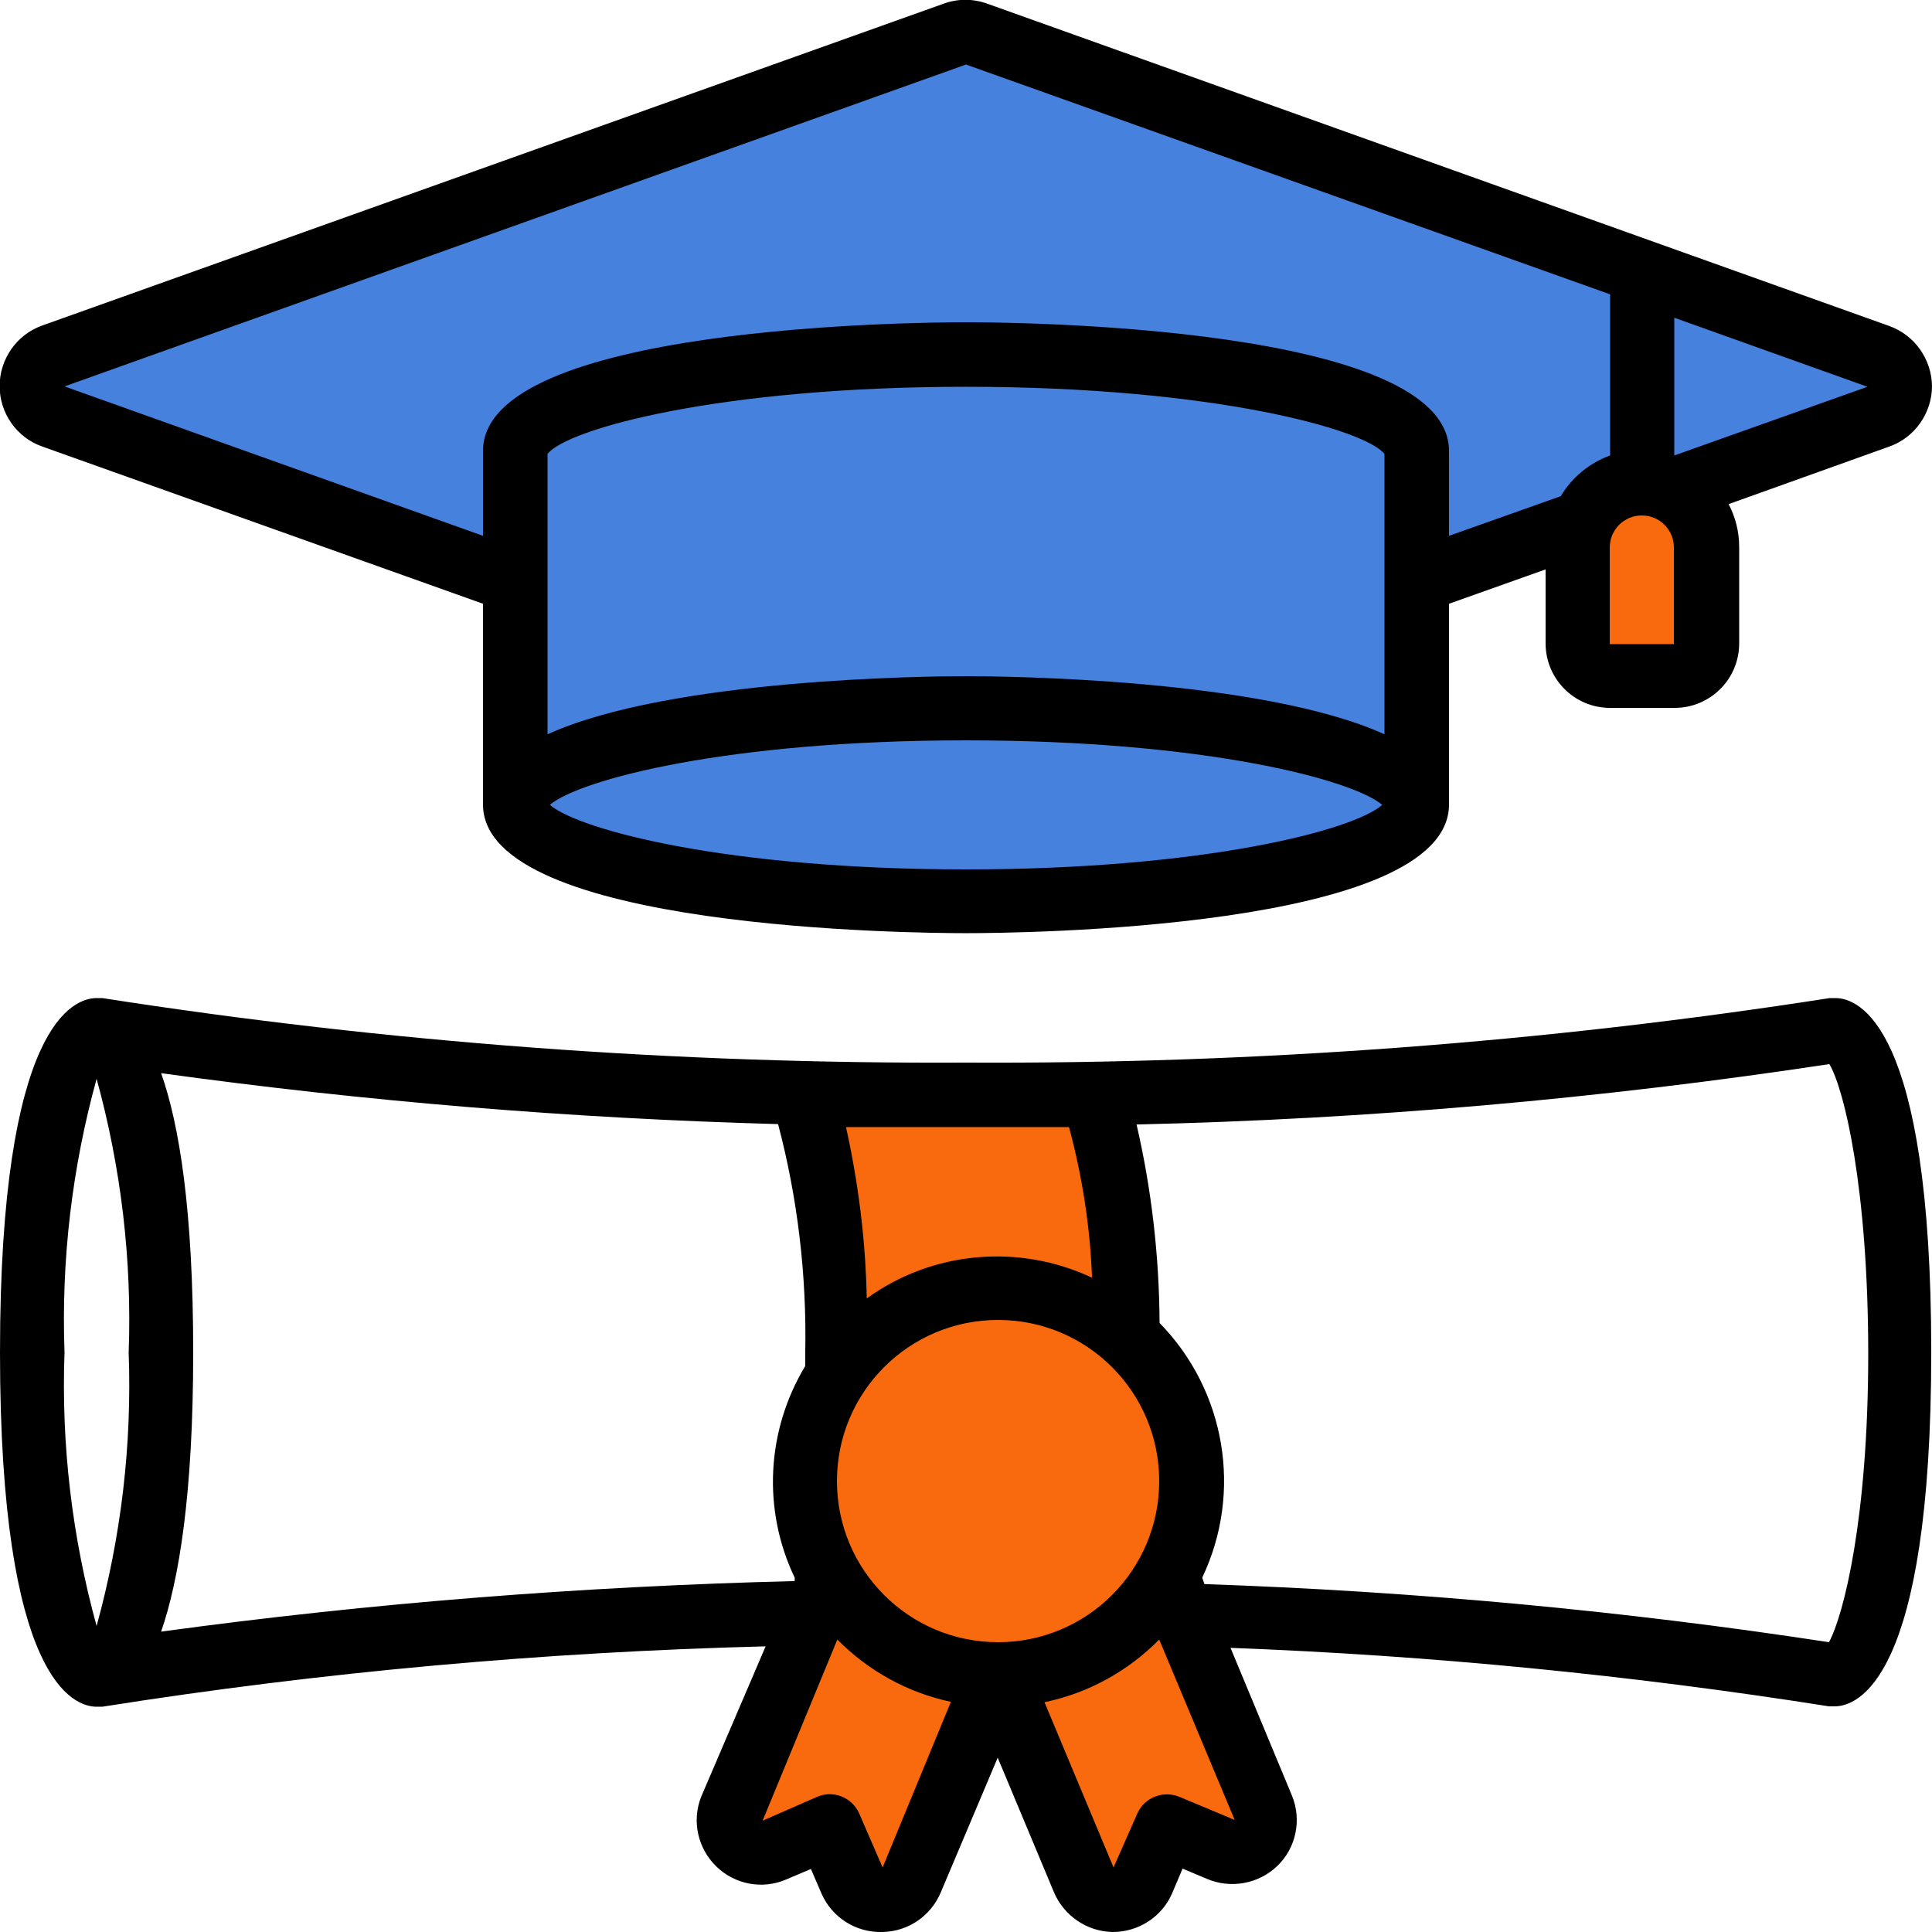
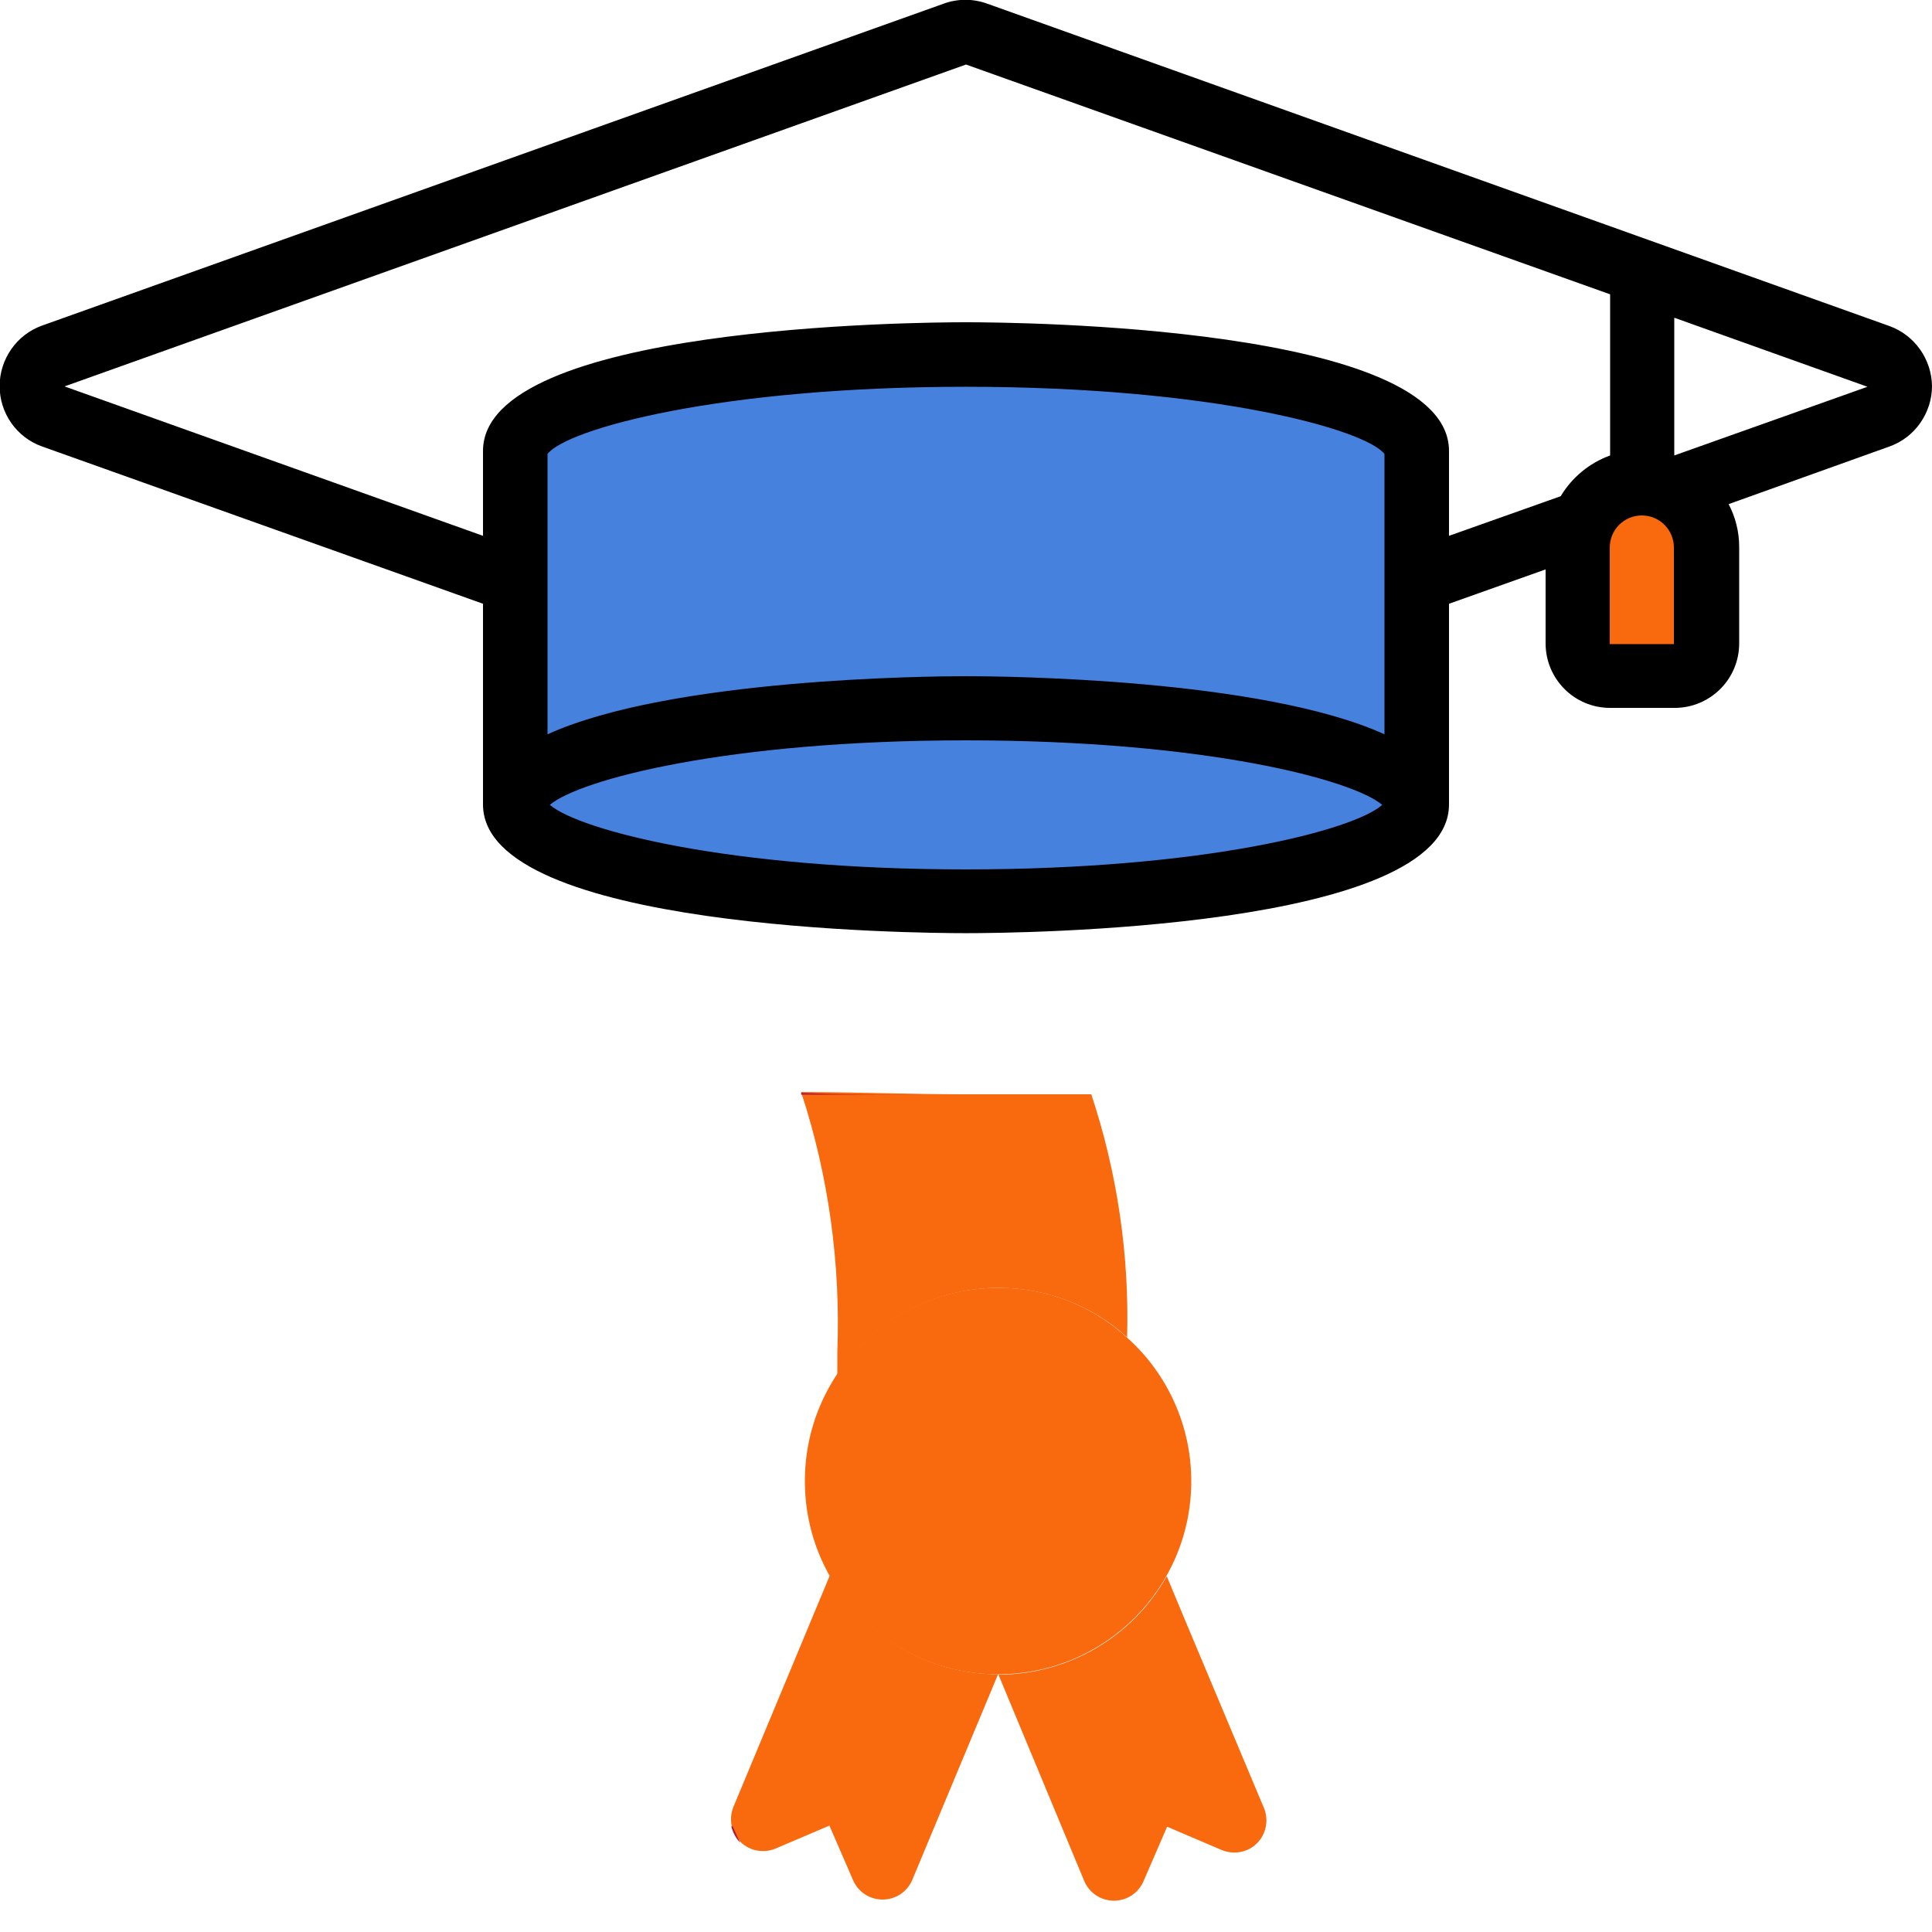
<svg xmlns="http://www.w3.org/2000/svg" id="Слой_1" x="0px" y="0px" viewBox="-493 245 512 512" xml:space="preserve">
-   <path id="Shape" fill="#4681DD" d="M4.7,355.4L-49.9,375c-2.4-1.3-5.2-2-7.9-2c-6.8,0-13,4.1-15.7,10.4l-44,15.7v-34.6 c0-14.2-53.5-25.6-119.5-25.6s-119.5,11.4-119.5,25.6v34.6l-122.3-43.7c-3.4-1.2-5.6-4.4-5.6-8s2.2-6.8,5.6-8l238.9-85.3 c1.9-0.7,4-0.7,6,0L5.1,339.4c3.4,1.3,5.5,4.5,5.5,8.1C10.5,351.1,8.2,354.3,4.7,355.4z" />
  <path id="Shape_9_" fill="#F9690E" d="M-194.3,599.4c-9.3-8.5-21.5-13.1-34.1-13.1c-17.2,0-33.2,8.7-42.7,23c0-2,0-3.9,0-6 c0.9-23.3-2.3-46.7-9.6-68.9c14,0,28.6,0.6,43.7,0.6h33.2C-196.9,555.8-193.7,577.6-194.3,599.4z" />
  <path id="Shape_11_" fill="#B51A38" d="M-262.6,535.1h14.9c-11.3,0-22.4,0-33-0.5v0.5H-262.6z" />
  <path id="Shape_12_" fill="#F9690E" d="M-177.3,637.5c0,28.3-22.9,51.2-51.2,51.2s-51.2-22.9-51.2-51.2c0-28.3,22.9-51.2,51.2-51.2 c12.6-0.1,24.8,4.6,34.1,13.1C-183.5,609.1-177.3,623-177.3,637.5z" />
  <path id="Shape_14_" fill="#F9690E" d="M-228.5,688.7l-22.7,54.4c-1.3,3.2-4.4,5.3-7.9,5.3c-3.5,0-6.6-2.1-7.9-5.3l-6.2-14.3 l-14.3,6.1c-3.2,1.3-6.8,0.6-9.2-1.7c-2.5-2.4-3.2-6-2-9.2l21.7-52.1l4-9.6C-264.1,678.6-247,688.7-228.5,688.7L-228.5,688.7z" />
  <path id="Shape_15_" fill="#B51A38" d="M-298.8,729h-0.4c0.4,1.6,1.2,3.1,2.3,4.3L-298.8,729z" />
  <path id="Shape_17_" fill="#F9690E" d="M-169.4,735.2l-14.3-6.1l-6.2,14.3c-1.3,3.2-4.4,5.3-7.9,5.3c-3.5,0-6.6-2.1-7.9-5.3 l-22.7-54.6c18.5,0,35.6-10,44.6-26.1l4.2,10.1l21.5,51.2c1.4,3.2,0.7,7-1.8,9.5S-166.2,736.6-169.4,735.2L-169.4,735.2z" />
  <ellipse id="Oval" fill="#4681DD" cx="-237" cy="458.3" rx="119.5" ry="25.6" />
  <path id="Shape_20_" fill="#4681DD" d="M-117.5,364.5v93.9c0-14.2-53.5-25.6-119.5-25.6s-119.5,11.4-119.5,25.6v-93.9 c0-14.2,53.5-25.6,119.5-25.6S-117.5,350.3-117.5,364.5z" />
  <path id="Shape_22_" fill="#F9690E" d="M-40.7,390.1v25.6c0,4.7-3.8,8.5-8.5,8.5h-17.1c-4.7,0-8.5-3.8-8.5-8.5v-25.6 c0-9.4,7.6-17.1,17.1-17.1c2.8,0,5.5,0.7,7.9,2C-44.3,377.9-40.7,383.7-40.7,390.1z" />
  <g id="outline">
    <path id="Shape_23_" d="M7.7,331.4L-231.3,246c-3.8-1.4-7.9-1.4-11.7,0l-238.9,85.3c-6.7,2.4-11.2,8.9-11.2,16 c0,7.2,4.5,13.6,11.2,16l116.9,41.7v53.2c0,33.2,114.9,34.1,128,34.1c13.1,0,128-0.9,128-34.1v-53.2l25.6-9.1v19.6 c0,9.4,7.6,17.1,17.1,17.1h17.1c9.4,0,17.1-7.6,17.1-17.1v-25.6c0-4-1-7.9-2.8-11.3l42.7-15.3c6.7-2.4,11.2-8.9,11.2-16 C18.9,340.2,14.4,333.8,7.7,331.4L7.7,331.4z M-126.1,439.6c-32.5-14.8-101-15.4-110.9-15.4s-78.4,0.6-110.9,15.4v-74.3 c5.1-6.6,45.4-17.8,110.9-17.8s105.8,11.3,110.9,17.8V439.6z M-237,475.4c-63.1,0-102.4-10.4-110.3-17.1 c7.9-6.7,47.1-17.1,110.3-17.1s102.4,10.4,110.3,17.1C-134.2,465-173.9,475.4-237,475.4L-237,475.4z M-79.4,376.5L-109,387v-22.5 c0-33.2-114.9-34.1-128-34.1s-128,0.9-128,34.1V387l-110.9-39.6l238.9-85.3L-66.3,323v42.7C-71.8,367.7-76.4,371.5-79.4,376.5z M-49.3,415.7h-17.1v-25.6c0-4.7,3.8-8.5,8.5-8.5s8.5,3.8,8.5,8.5V415.7z M-49.3,365.7v-36.5l51.2,18.3L-49.3,365.7z" />
-     <path id="Shape_24_" d="M-6.6,509.5h-1.5C-83.8,521.3-160.4,527-237,526.6c-76.6,0.4-153.2-5.3-228.9-17.1h-1.5 c-6,0-25.6,6.7-25.6,93.9s19.6,93.9,25.6,93.9h1.5c58.2-9.2,116.9-14.5,175.8-16l-17.1,39.9c-2.5,6.4-0.9,13.6,4,18.4 c4.9,4.8,12.2,6.2,18.5,3.5l6.6-2.8l2.8,6.5c2.8,6.4,9.2,10.4,16.1,10.2c6.9-0.1,13-4.3,15.6-10.7l15-35.5l14.8,35.4 c2.6,6.4,8.8,10.7,15.7,10.8c6.8,0,13-4,15.7-10.2l2.8-6.6l6.4,2.7c6.3,2.7,13.7,1.4,18.7-3.4s6.5-12.2,3.9-18.6l-16.3-39.2 c53.1,2,106.1,7.2,158.6,15.5h1.5c6,0,25.6-6.7,25.6-93.9S-0.6,509.5-6.6,509.5L-6.6,509.5z M-209.7,543.7 c3.5,13,5.6,26.4,6.1,39.9c-19.4-9.1-42.3-7.1-59.7,5.5c-0.3-15.3-2.2-30.5-5.5-45.4h31.8H-209.7z M-228.5,680.2 c-23.6,0-42.7-19.1-42.7-42.7c0-23.6,19.1-42.7,42.7-42.7s42.7,19.1,42.7,42.7C-185.8,661.1-204.9,680.2-228.5,680.2z M-467.4,530.9c6.5,23.6,9.4,48.1,8.5,72.5c0.9,24.5-2,48.9-8.5,72.5c-6.5-23.6-9.4-48.1-8.5-72.5 C-476.8,578.9-473.9,554.5-467.4,530.9z M-450.3,677.4c4.7-13.6,8.5-36.2,8.5-74s-3.7-60.4-8.5-74c54.2,7.5,108.8,12,163.5,13.5 c5.2,19.7,7.6,40.1,7.2,60.5v3.6c-10.3,17.1-11.4,38.1-2.8,56.1v0.9C-338.6,665.4-394.7,669.8-450.3,677.4L-450.3,677.4z M-259.1,739.9l-6.2-14.3c-1.9-4.3-6.9-6.3-11.2-4.4l-14.4,6.3l19.8-48c8.2,8.3,18.7,14.1,30.1,16.5L-259.1,739.9z M-180.4,721.2 c-4.3-1.8-9.3,0.1-11.2,4.4l-6.3,14.3l-18.3-43.8c11.6-2.4,22.1-8.2,30.4-16.6l20,47.8L-180.4,721.2z M-8.3,680.2 c-54.8-8.4-110.1-13.5-165.5-15.4l-0.6-1.7c10.8-22.7,6.2-49.6-11.3-67.5c-0.1-17.7-2.1-35.3-6.1-52.6c61.5-1.4,122.8-6.8,183.6-16 c4,6.7,10.3,33.3,10.3,76.8C2.1,647.3-4.4,673-8.3,680.2L-8.3,680.2z" />
  </g>
</svg>